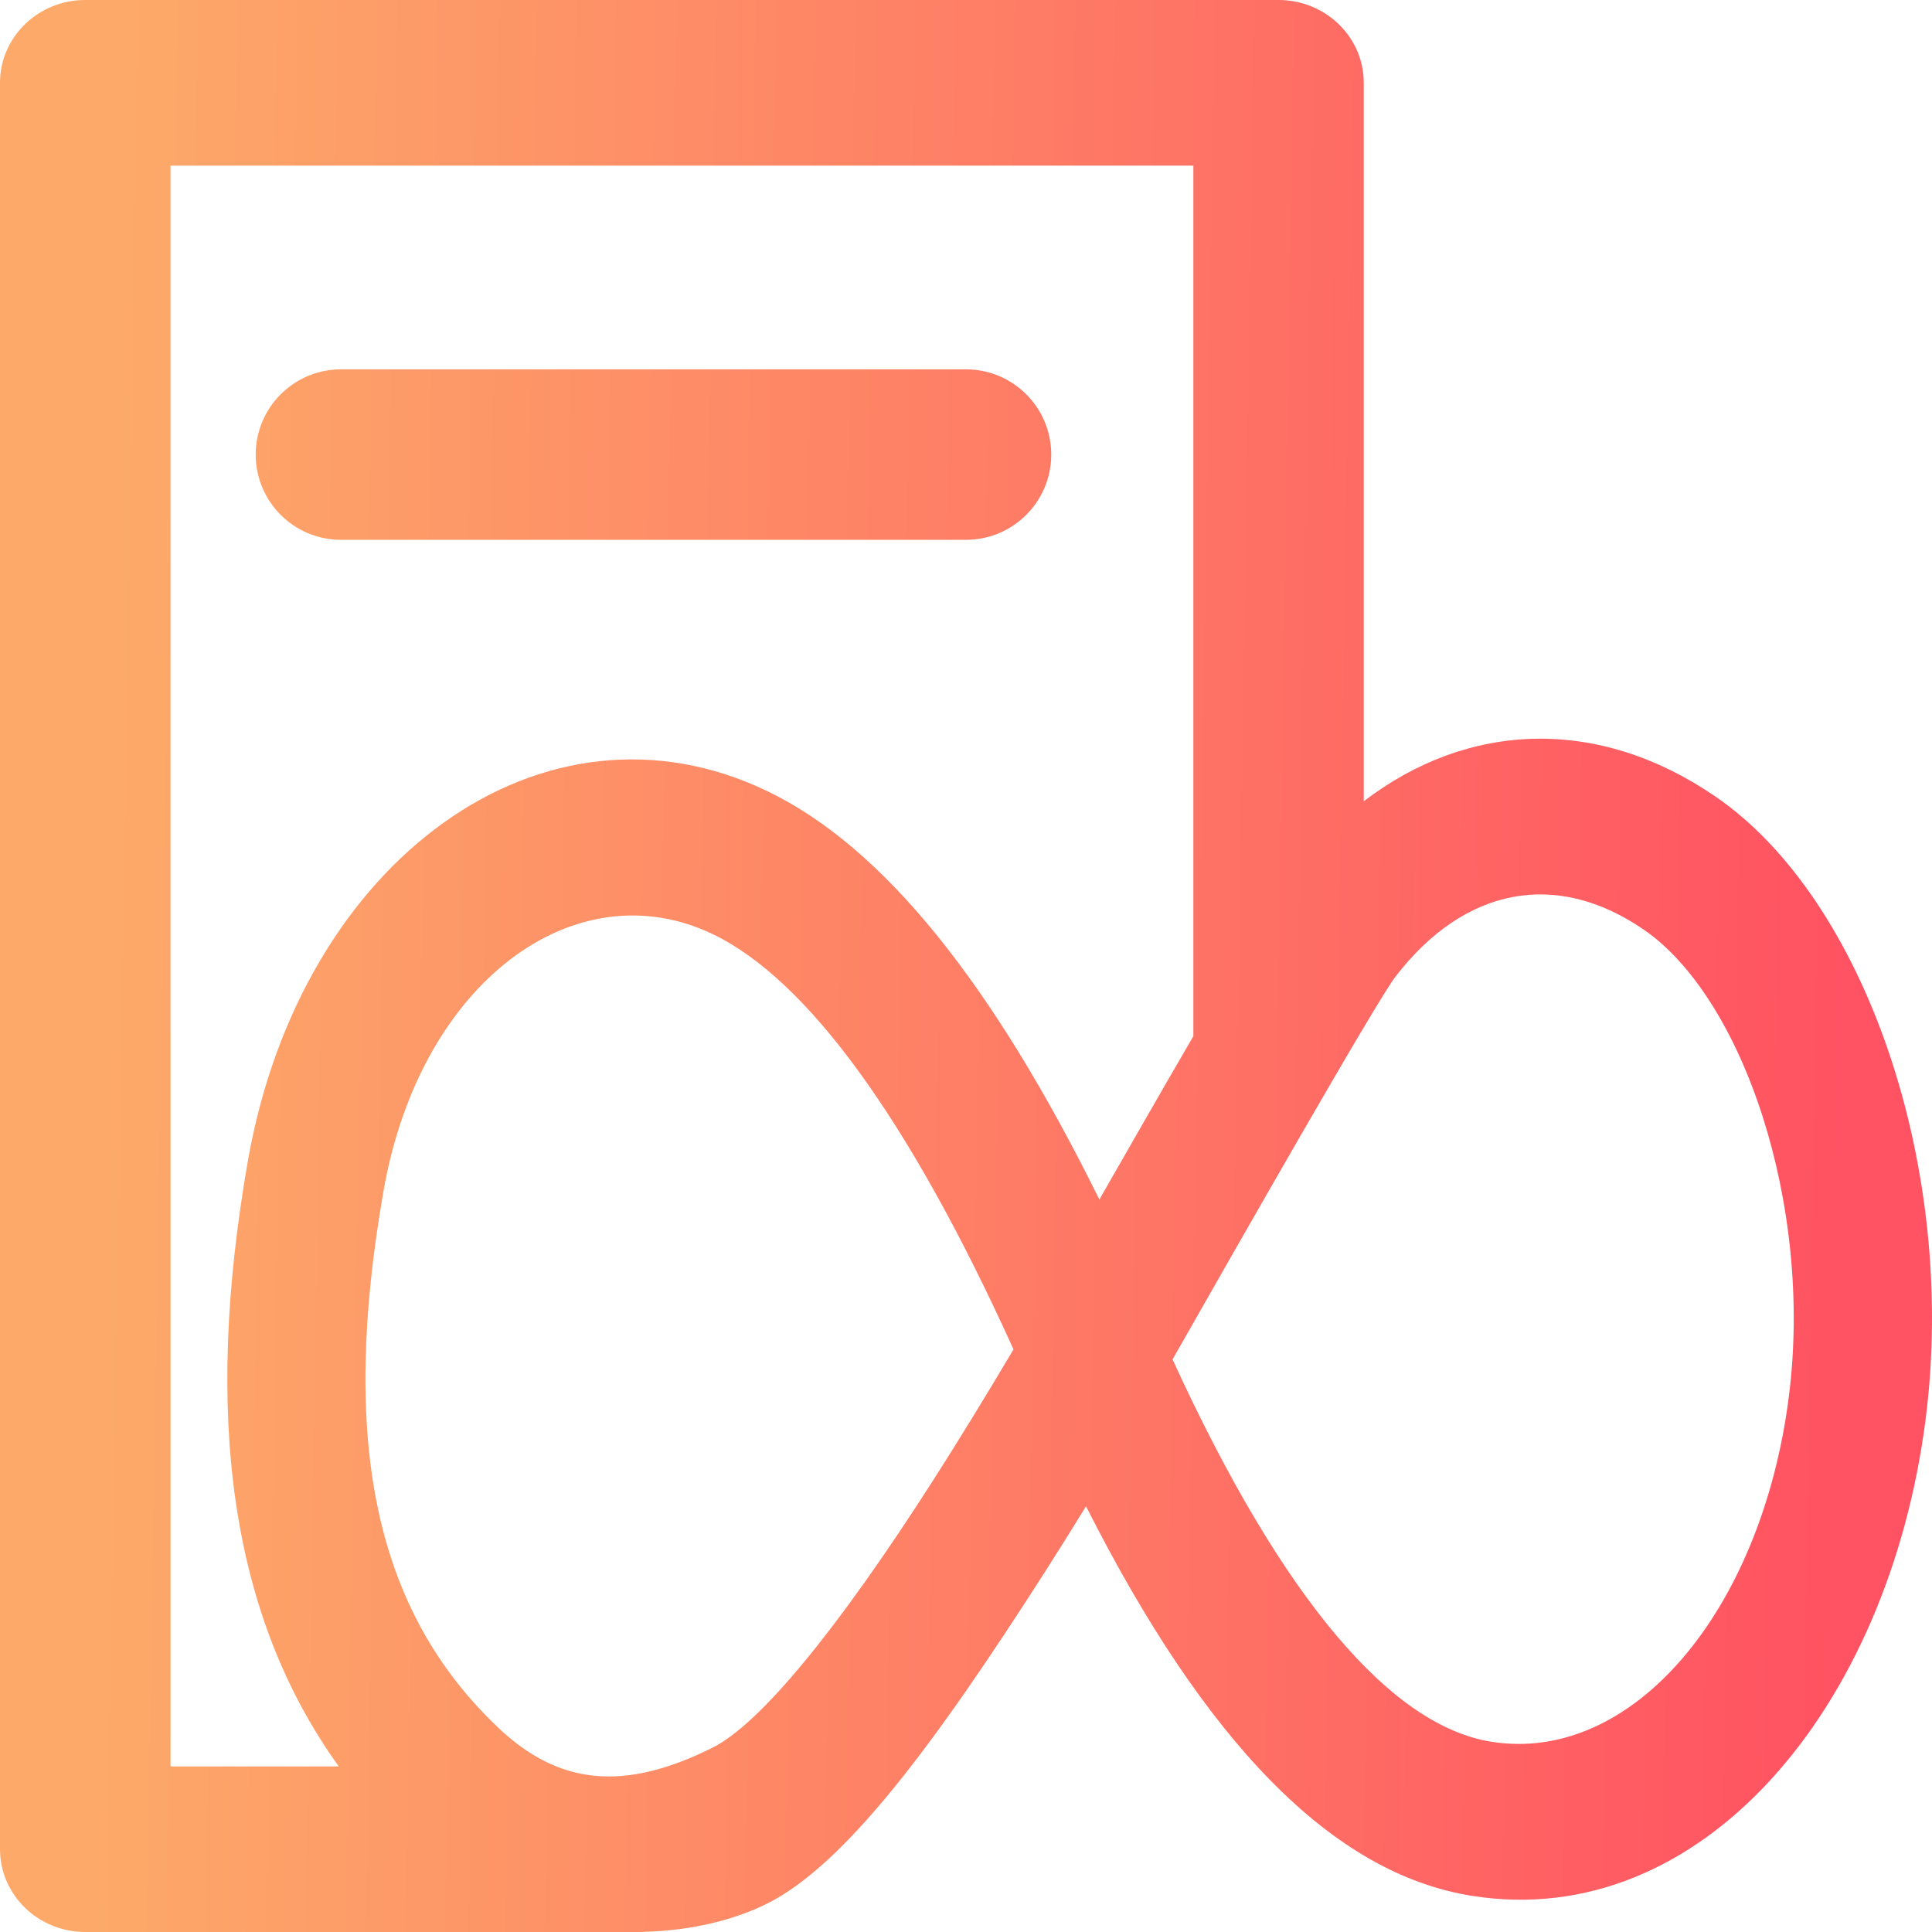
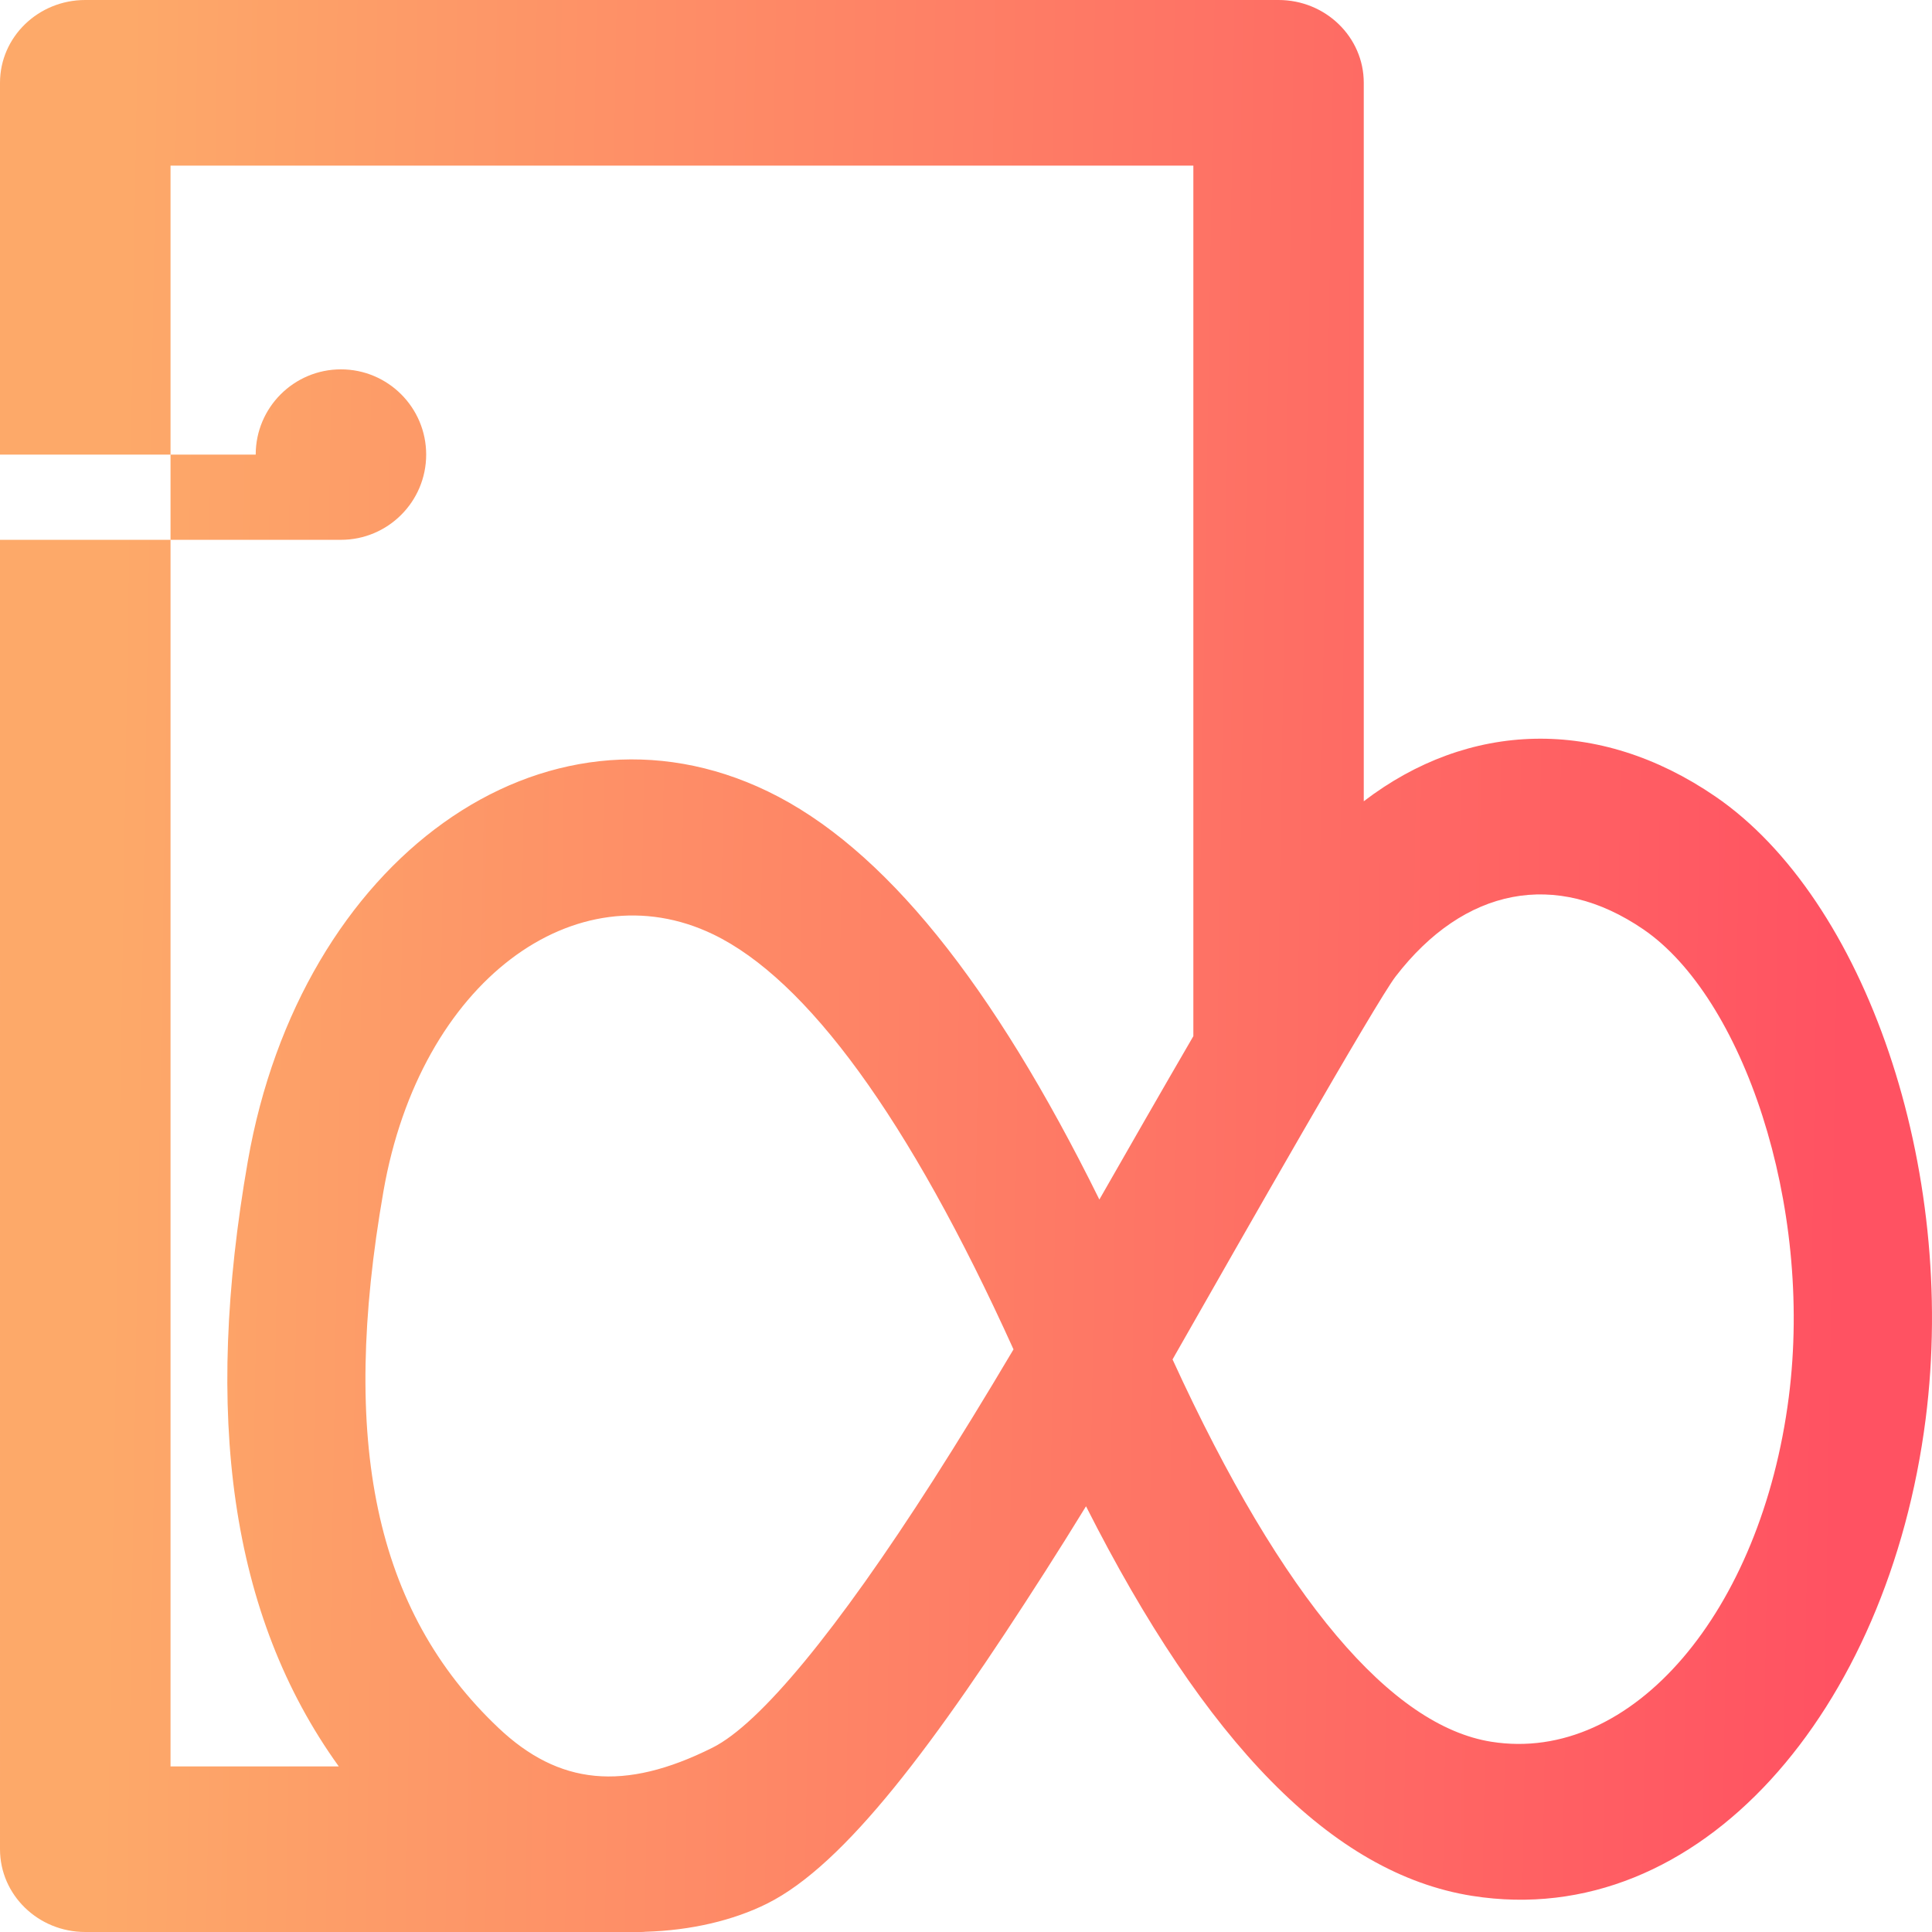
<svg xmlns="http://www.w3.org/2000/svg" fill="none" height="34" viewBox="0 0 34 34" width="34">
  <linearGradient id="a" gradientUnits="userSpaceOnUse" x1="32.5" x2="2" y1="16.5" y2="16">
    <stop offset="0" stop-color="#ff5262" />
    <stop offset="1" stop-color="#fda969" />
  </linearGradient>
-   <path clip-rule="evenodd" d="m0 1.457c0-.805.672-1.457 1.5-1.457h21c.828 0 1.5.652 1.5 1.457v12.644c1.841-1.409 4.125-1.496 6.185-.086 2.642 1.807 4.268 6.544 3.703 10.959-.653 5.104-3.961 9.028-7.982 8.39-2.468-.391-4.697-2.709-6.794-6.856-.244.398-.482.778-.716 1.144-1.939 3.033-3.518 5.16-4.896 5.848-.595.297-1.344.473-2.144.496-.024.003-.05.004-.078.004h-9.778c-.828 0-1.5-.652-1.5-1.457zm5.962 29.629c-1.921-2.668-2.379-6.193-1.601-10.649.927-5.311 5.214-8.411 9.151-6.51 2.04.985 3.96 3.386 5.835 7.183.508-.89 1.103-1.927 1.654-2.875v-15.32h-18v28.171zm11.874-7.339c-1.849-4.084-3.644-6.512-5.283-7.303-2.414-1.165-5.159.819-5.805 4.521-.769 4.406-.155 7.38 2.024 9.443 1.06 1.003 2.206 1.129 3.767.348.837-.418 2.202-2.077 3.883-4.705.448-.701.916-1.464 1.414-2.304zm2.799.177c1.949 4.255 3.865 6.451 5.61 6.728 2.483.394 4.753-2.299 5.235-6.068.434-3.396-.814-7.035-2.558-8.228-1.542-1.055-3.155-.739-4.362.829-.341.443-2.735 4.648-3.872 6.645zm-16.135-15.924c0-.828.672-1.5 1.5-1.5h11c.828 0 1.5.672 1.5 1.5s-.672 1.5-1.5 1.5h-11c-.828 0-1.5-.672-1.5-1.5z" fill="url(#a)" fill-rule="evenodd" />
+   <path clip-rule="evenodd" d="m0 1.457c0-.805.672-1.457 1.5-1.457h21c.828 0 1.5.652 1.5 1.457v12.644c1.841-1.409 4.125-1.496 6.185-.086 2.642 1.807 4.268 6.544 3.703 10.959-.653 5.104-3.961 9.028-7.982 8.39-2.468-.391-4.697-2.709-6.794-6.856-.244.398-.482.778-.716 1.144-1.939 3.033-3.518 5.16-4.896 5.848-.595.297-1.344.473-2.144.496-.024.003-.05.004-.078.004h-9.778c-.828 0-1.5-.652-1.5-1.457zm5.962 29.629c-1.921-2.668-2.379-6.193-1.601-10.649.927-5.311 5.214-8.411 9.151-6.51 2.04.985 3.96 3.386 5.835 7.183.508-.89 1.103-1.927 1.654-2.875v-15.32h-18v28.171zm11.874-7.339c-1.849-4.084-3.644-6.512-5.283-7.303-2.414-1.165-5.159.819-5.805 4.521-.769 4.406-.155 7.38 2.024 9.443 1.06 1.003 2.206 1.129 3.767.348.837-.418 2.202-2.077 3.883-4.705.448-.701.916-1.464 1.414-2.304zm2.799.177c1.949 4.255 3.865 6.451 5.61 6.728 2.483.394 4.753-2.299 5.235-6.068.434-3.396-.814-7.035-2.558-8.228-1.542-1.055-3.155-.739-4.362.829-.341.443-2.735 4.648-3.872 6.645zm-16.135-15.924c0-.828.672-1.5 1.5-1.5c.828 0 1.5.672 1.5 1.5s-.672 1.5-1.5 1.5h-11c-.828 0-1.5-.672-1.5-1.5z" fill="url(#a)" fill-rule="evenodd" />
</svg>